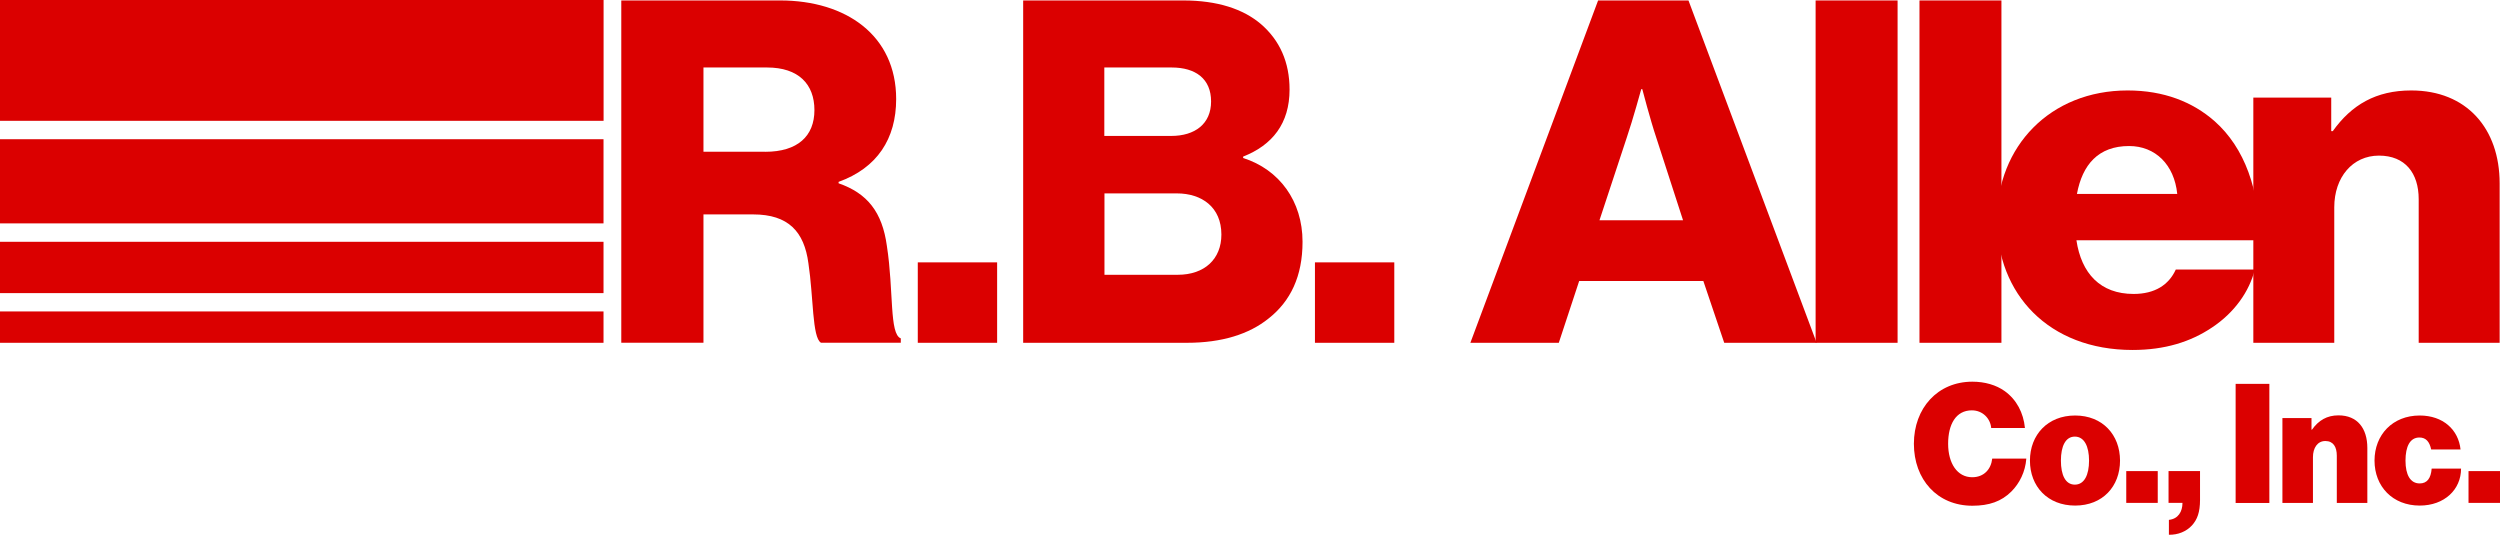
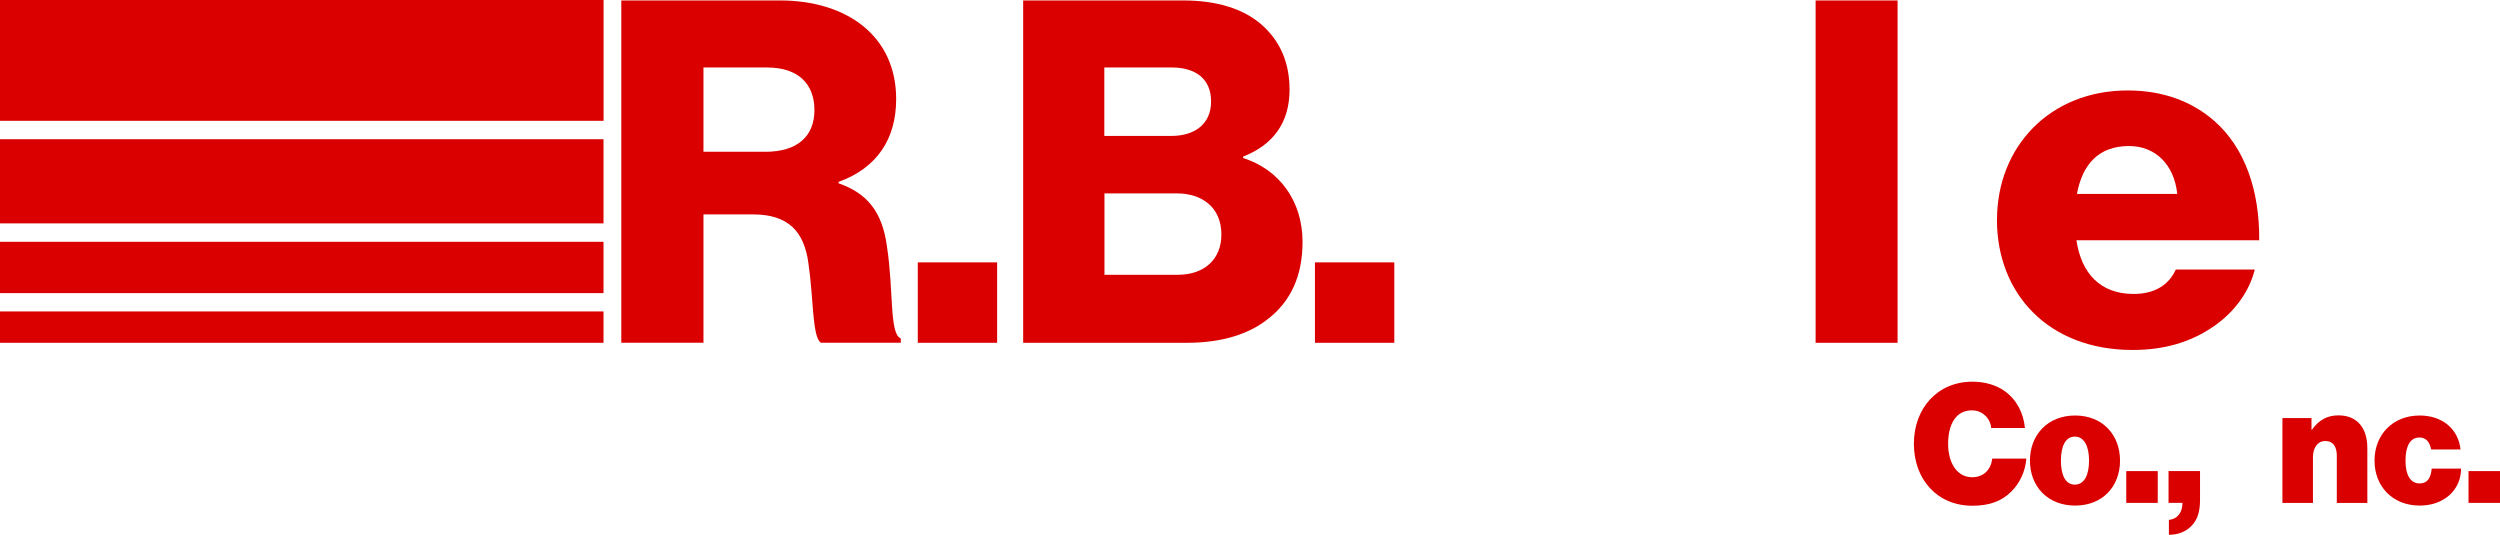
<svg xmlns="http://www.w3.org/2000/svg" width="187" height="40" viewBox="0 0 187 40" fill="none">
  <g clip-path="url(#clip0_4973_11573)">
    <path d="M45.148 0H0V9.037H45.148V0Z" fill="#DB0000" />
    <path d="M45.143 10.414H0V16.709H45.143V10.414Z" fill="#DB0000" />
    <path d="M45.143 18.086H0V21.925H45.143V18.086Z" fill="#DB0000" />
    <path d="M45.143 23.296H0V25.641H45.143V23.296Z" fill="#DB0000" />
    <path d="M46.477 0.034H58.353C63.285 0.034 67.033 2.647 67.033 7.409C67.033 10.381 65.612 12.563 62.726 13.604V13.71C64.879 14.46 65.992 15.859 66.339 18.4C66.86 21.768 66.513 24.986 67.38 25.311V25.635H61.407C60.746 25.244 60.854 22.233 60.469 19.692C60.154 17.331 58.977 16.038 56.335 16.038H52.619V25.635H46.472V0.034H46.477ZM57.241 11.354C59.671 11.354 60.919 10.174 60.919 8.237C60.919 6.301 59.736 5.048 57.377 5.048H52.619V11.349H57.236L57.241 11.354Z" fill="#DB0000" />
    <path d="M68.65 19.625H74.585V25.641H68.65V19.625Z" fill="#DB0000" />
    <path d="M76.527 0.034H88.506C91.078 0.034 92.987 0.677 94.306 1.791C95.727 3.011 96.459 4.656 96.459 6.698C96.459 9.239 95.174 10.851 92.987 11.713V11.819C95.695 12.681 97.43 15.042 97.43 18.086C97.43 20.666 96.53 22.529 94.897 23.817C93.438 24.997 91.392 25.641 88.788 25.641H76.533V0.034H76.527ZM87.606 10.168C89.374 10.168 90.589 9.273 90.589 7.588C90.589 5.904 89.445 5.048 87.638 5.048H82.603V10.168H87.6H87.606ZM88.094 20.554C90.107 20.554 91.36 19.373 91.36 17.544C91.36 15.501 89.9 14.466 88.029 14.466H82.614V20.554H88.099H88.094Z" fill="#DB0000" />
    <path d="M98.358 19.625H104.293V25.641H98.358V19.625Z" fill="#DB0000" />
-     <path d="M119.538 0.034H126.298L135.884 25.641H128.972L127.41 21.019H118.122L116.598 25.641H109.984L119.538 0.034ZM125.891 16.475L123.884 10.28C123.439 8.954 122.842 6.665 122.842 6.665H122.766C122.766 6.665 122.137 8.959 121.686 10.28L119.641 16.475H125.88H125.891Z" fill="#DB0000" />
    <path d="M135.808 0.034H141.939V25.641H135.808V0.034Z" fill="#DB0000" />
-     <path d="M143.577 0.034H149.707V25.641H143.577V0.034Z" fill="#DB0000" />
    <path d="M149.376 16.436C149.376 10.957 153.353 6.766 159.147 6.766C161.86 6.766 164.014 7.627 165.647 9.06C167.914 11.063 169.026 14.253 168.988 17.974H155.317C155.686 20.448 157.102 21.987 159.592 21.987C161.192 21.987 162.229 21.304 162.749 20.162H168.658C168.251 21.808 167.133 23.386 165.462 24.494C163.867 25.568 161.93 26.178 159.516 26.178C153.239 26.178 149.371 21.987 149.371 16.436H149.376ZM162.858 14.505C162.636 12.322 161.225 10.923 159.256 10.923C156.95 10.923 155.762 12.322 155.355 14.505H162.858Z" fill="#DB0000" />
-     <path d="M168.544 7.303H174.376V9.81H174.49C175.9 7.84 177.723 6.766 180.36 6.766C184.521 6.766 186.973 9.631 186.973 13.716V25.641H180.918V14.897C180.918 12.96 179.915 11.64 177.945 11.64C175.976 11.64 174.603 13.251 174.603 15.507V25.641H168.549V7.303H168.544Z" fill="#DB0000" />
    <path d="M143.159 33.195C143.159 30.532 144.933 28.55 147.532 28.55C148.476 28.55 149.317 28.802 149.946 29.25C150.841 29.888 151.357 30.884 151.465 32.014H148.942C148.883 31.315 148.313 30.694 147.494 30.694C146.3 30.694 145.72 31.74 145.72 33.195C145.72 34.65 146.398 35.697 147.521 35.697C148.4 35.697 148.932 35.098 149.018 34.303H151.568C151.498 35.288 151.058 36.161 150.445 36.771C149.707 37.504 148.791 37.829 147.532 37.829C144.901 37.829 143.159 35.859 143.159 33.195Z" fill="#DB0000" />
    <path d="M151.84 34.454C151.84 32.524 153.169 31.08 155.219 31.08C157.27 31.08 158.578 32.524 158.578 34.454C158.578 36.385 157.276 37.817 155.219 37.817C153.163 37.817 151.84 36.385 151.84 34.454ZM156.261 34.454C156.261 33.38 155.898 32.658 155.198 32.658C154.498 32.658 154.156 33.38 154.156 34.454C154.156 35.529 154.492 36.251 155.198 36.251C155.903 36.251 156.261 35.529 156.261 34.454Z" fill="#DB0000" />
    <path d="M159.044 35.238H161.399V37.616H159.044V35.238Z" fill="#DB0000" />
    <path d="M162.234 38.886C162.934 38.814 163.249 38.265 163.249 37.616H162.207V35.238H164.562V37.392C164.562 38.316 164.355 38.864 163.959 39.3C163.536 39.759 162.918 40.011 162.234 40V38.892V38.886Z" fill="#DB0000" />
-     <path d="M167.225 28.713H169.748V37.622H167.225V28.713Z" fill="#DB0000" />
+     <path d="M167.225 28.713V37.622H167.225V28.713Z" fill="#DB0000" />
    <path d="M172.9 32.137H172.938C173.432 31.438 174.061 31.069 174.918 31.069C176.345 31.069 177.077 32.053 177.077 33.508V37.621H174.793V34.085C174.793 33.425 174.528 32.988 173.936 32.988C173.345 32.988 173.009 33.508 173.009 34.197V37.621H170.725V31.27H172.9V32.143V32.137Z" fill="#DB0000" />
    <path d="M177.614 34.454C177.614 32.524 178.965 31.08 180.994 31.08C182.736 31.08 183.891 32.138 184.049 33.62H181.852C181.732 33.05 181.466 32.725 180.973 32.725C180.273 32.725 179.931 33.385 179.931 34.454C179.931 35.523 180.294 36.161 180.994 36.161C181.548 36.161 181.83 35.775 181.889 35.053H184.087C184.087 36.62 182.844 37.817 180.994 37.817C178.965 37.817 177.614 36.385 177.614 34.454Z" fill="#DB0000" />
    <path d="M184.645 35.238H187V37.616H184.645V35.238Z" fill="#DB0000" />
  </g>
  <defs>
    <clipPath id="clip0_4973_11573">
      <rect width="187" height="40" fill="white" />
    </clipPath>
  </defs>
</svg>